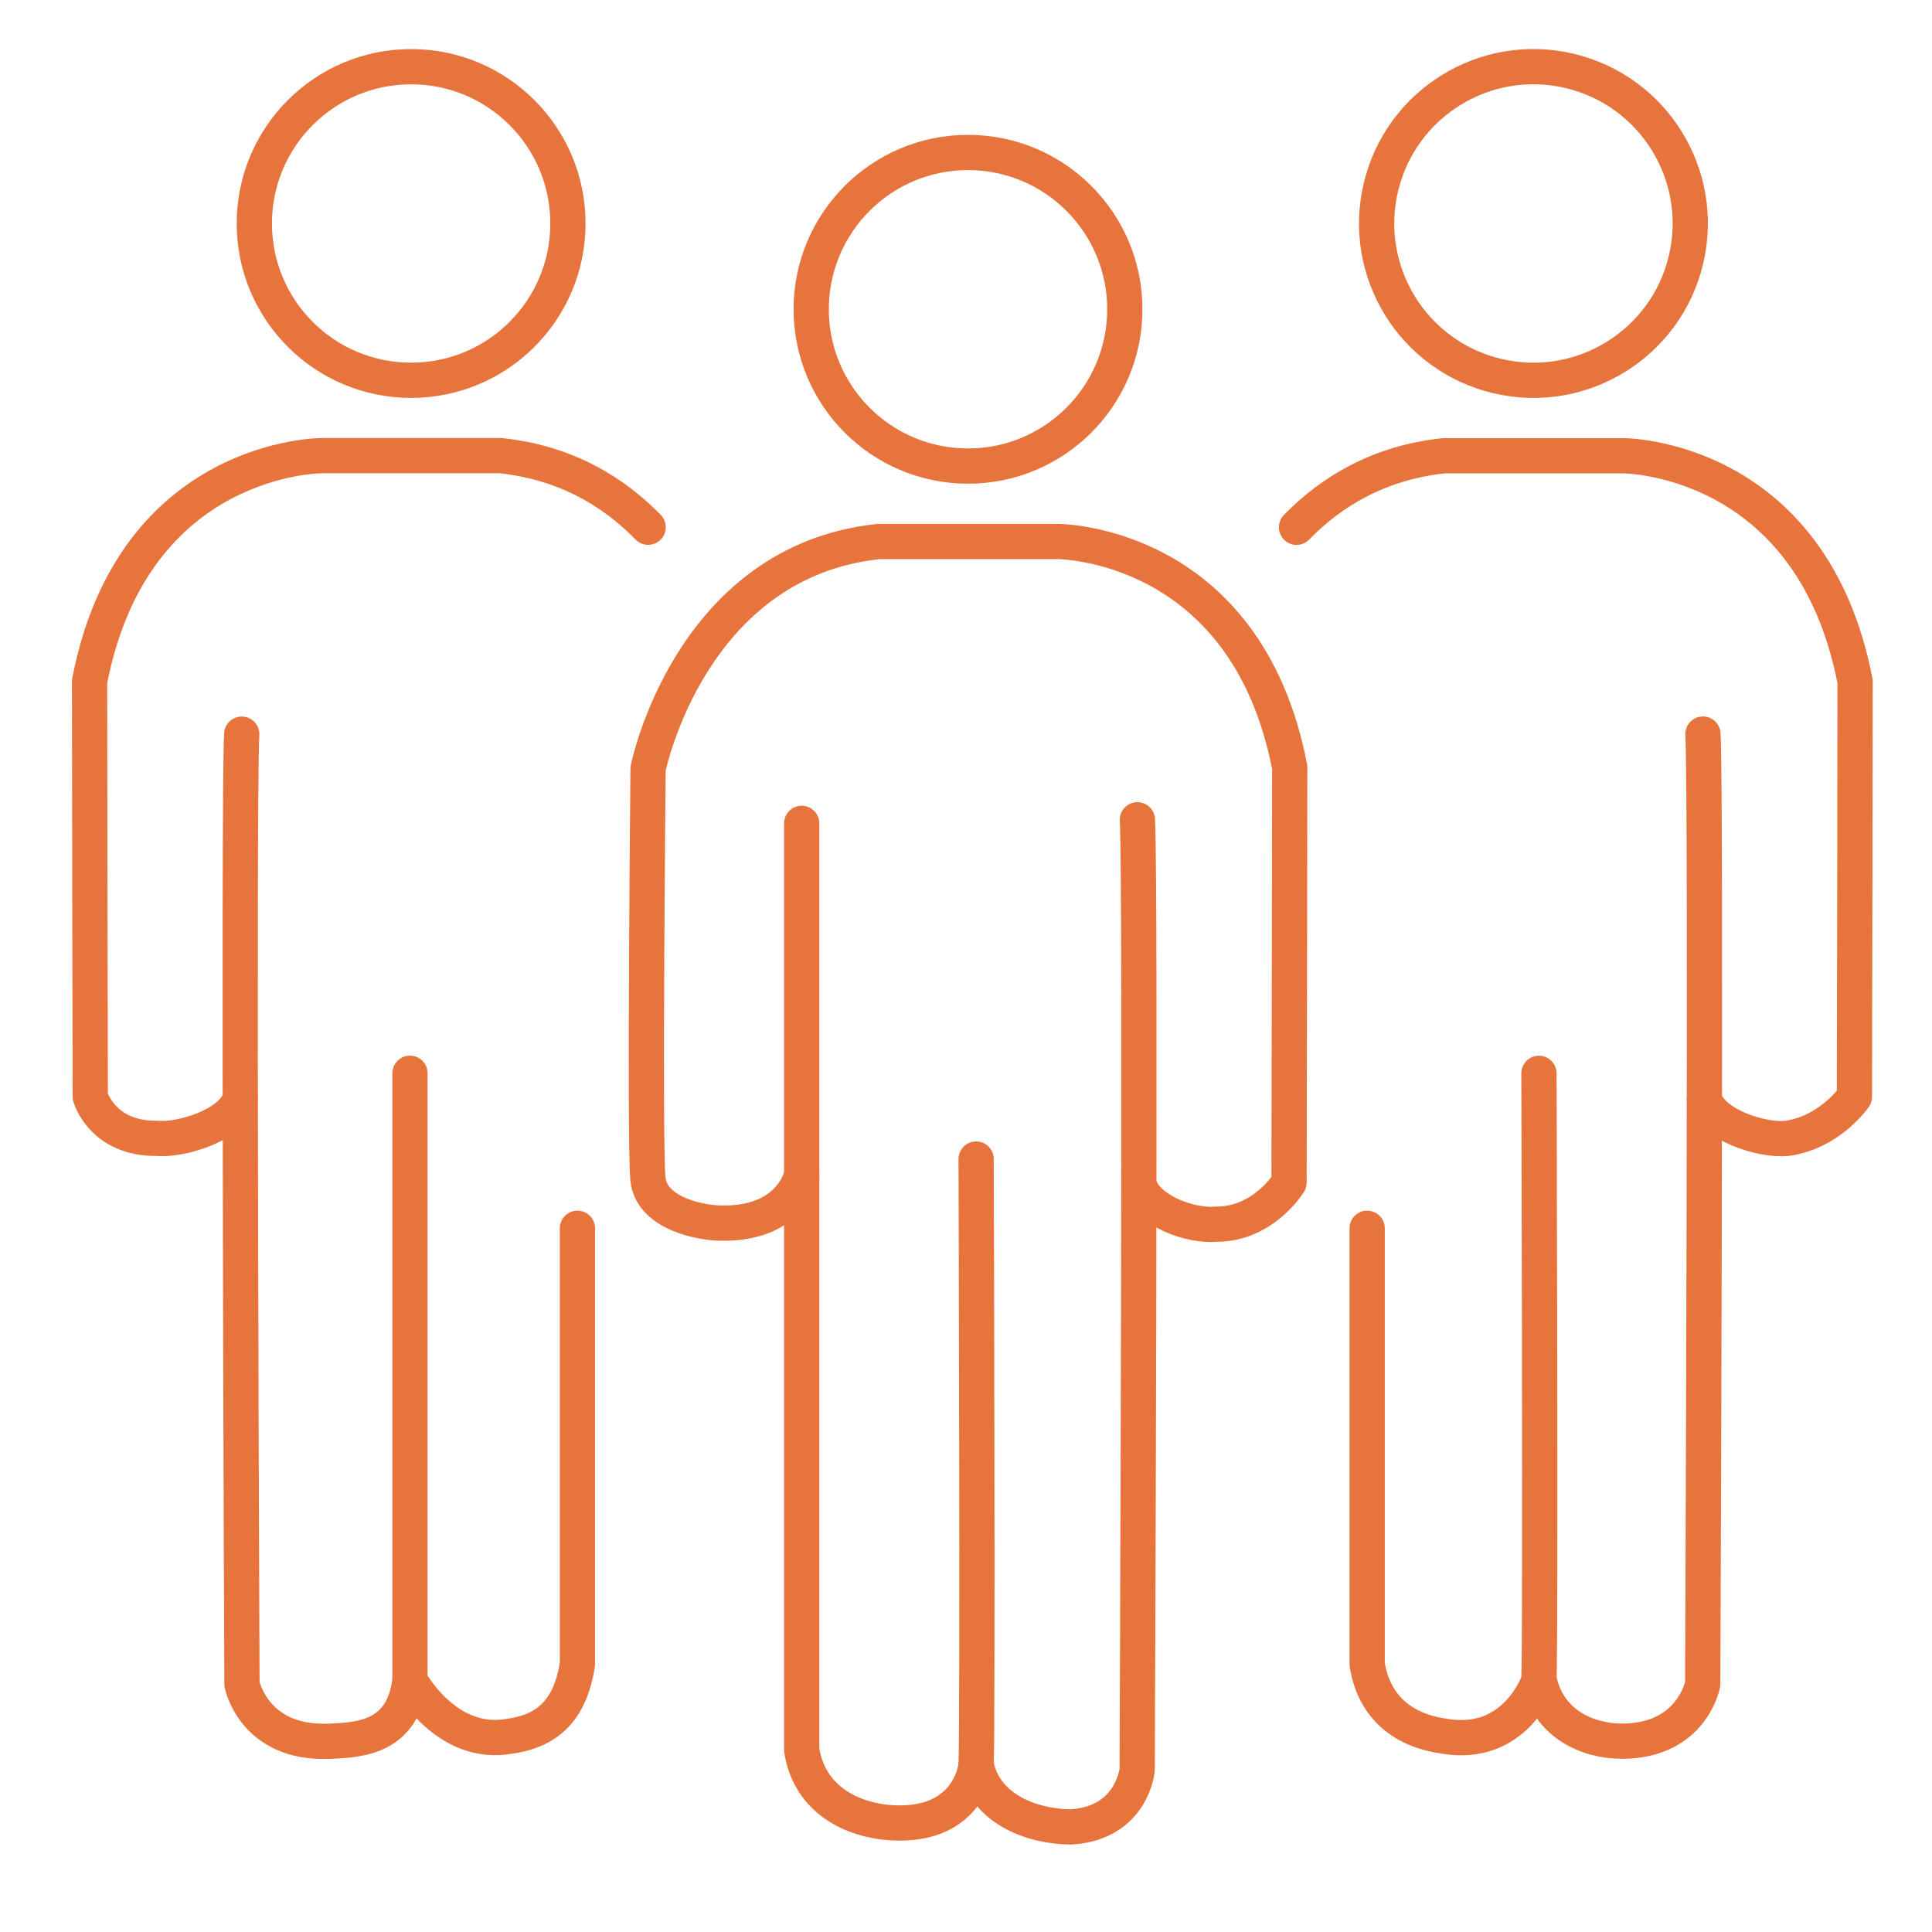
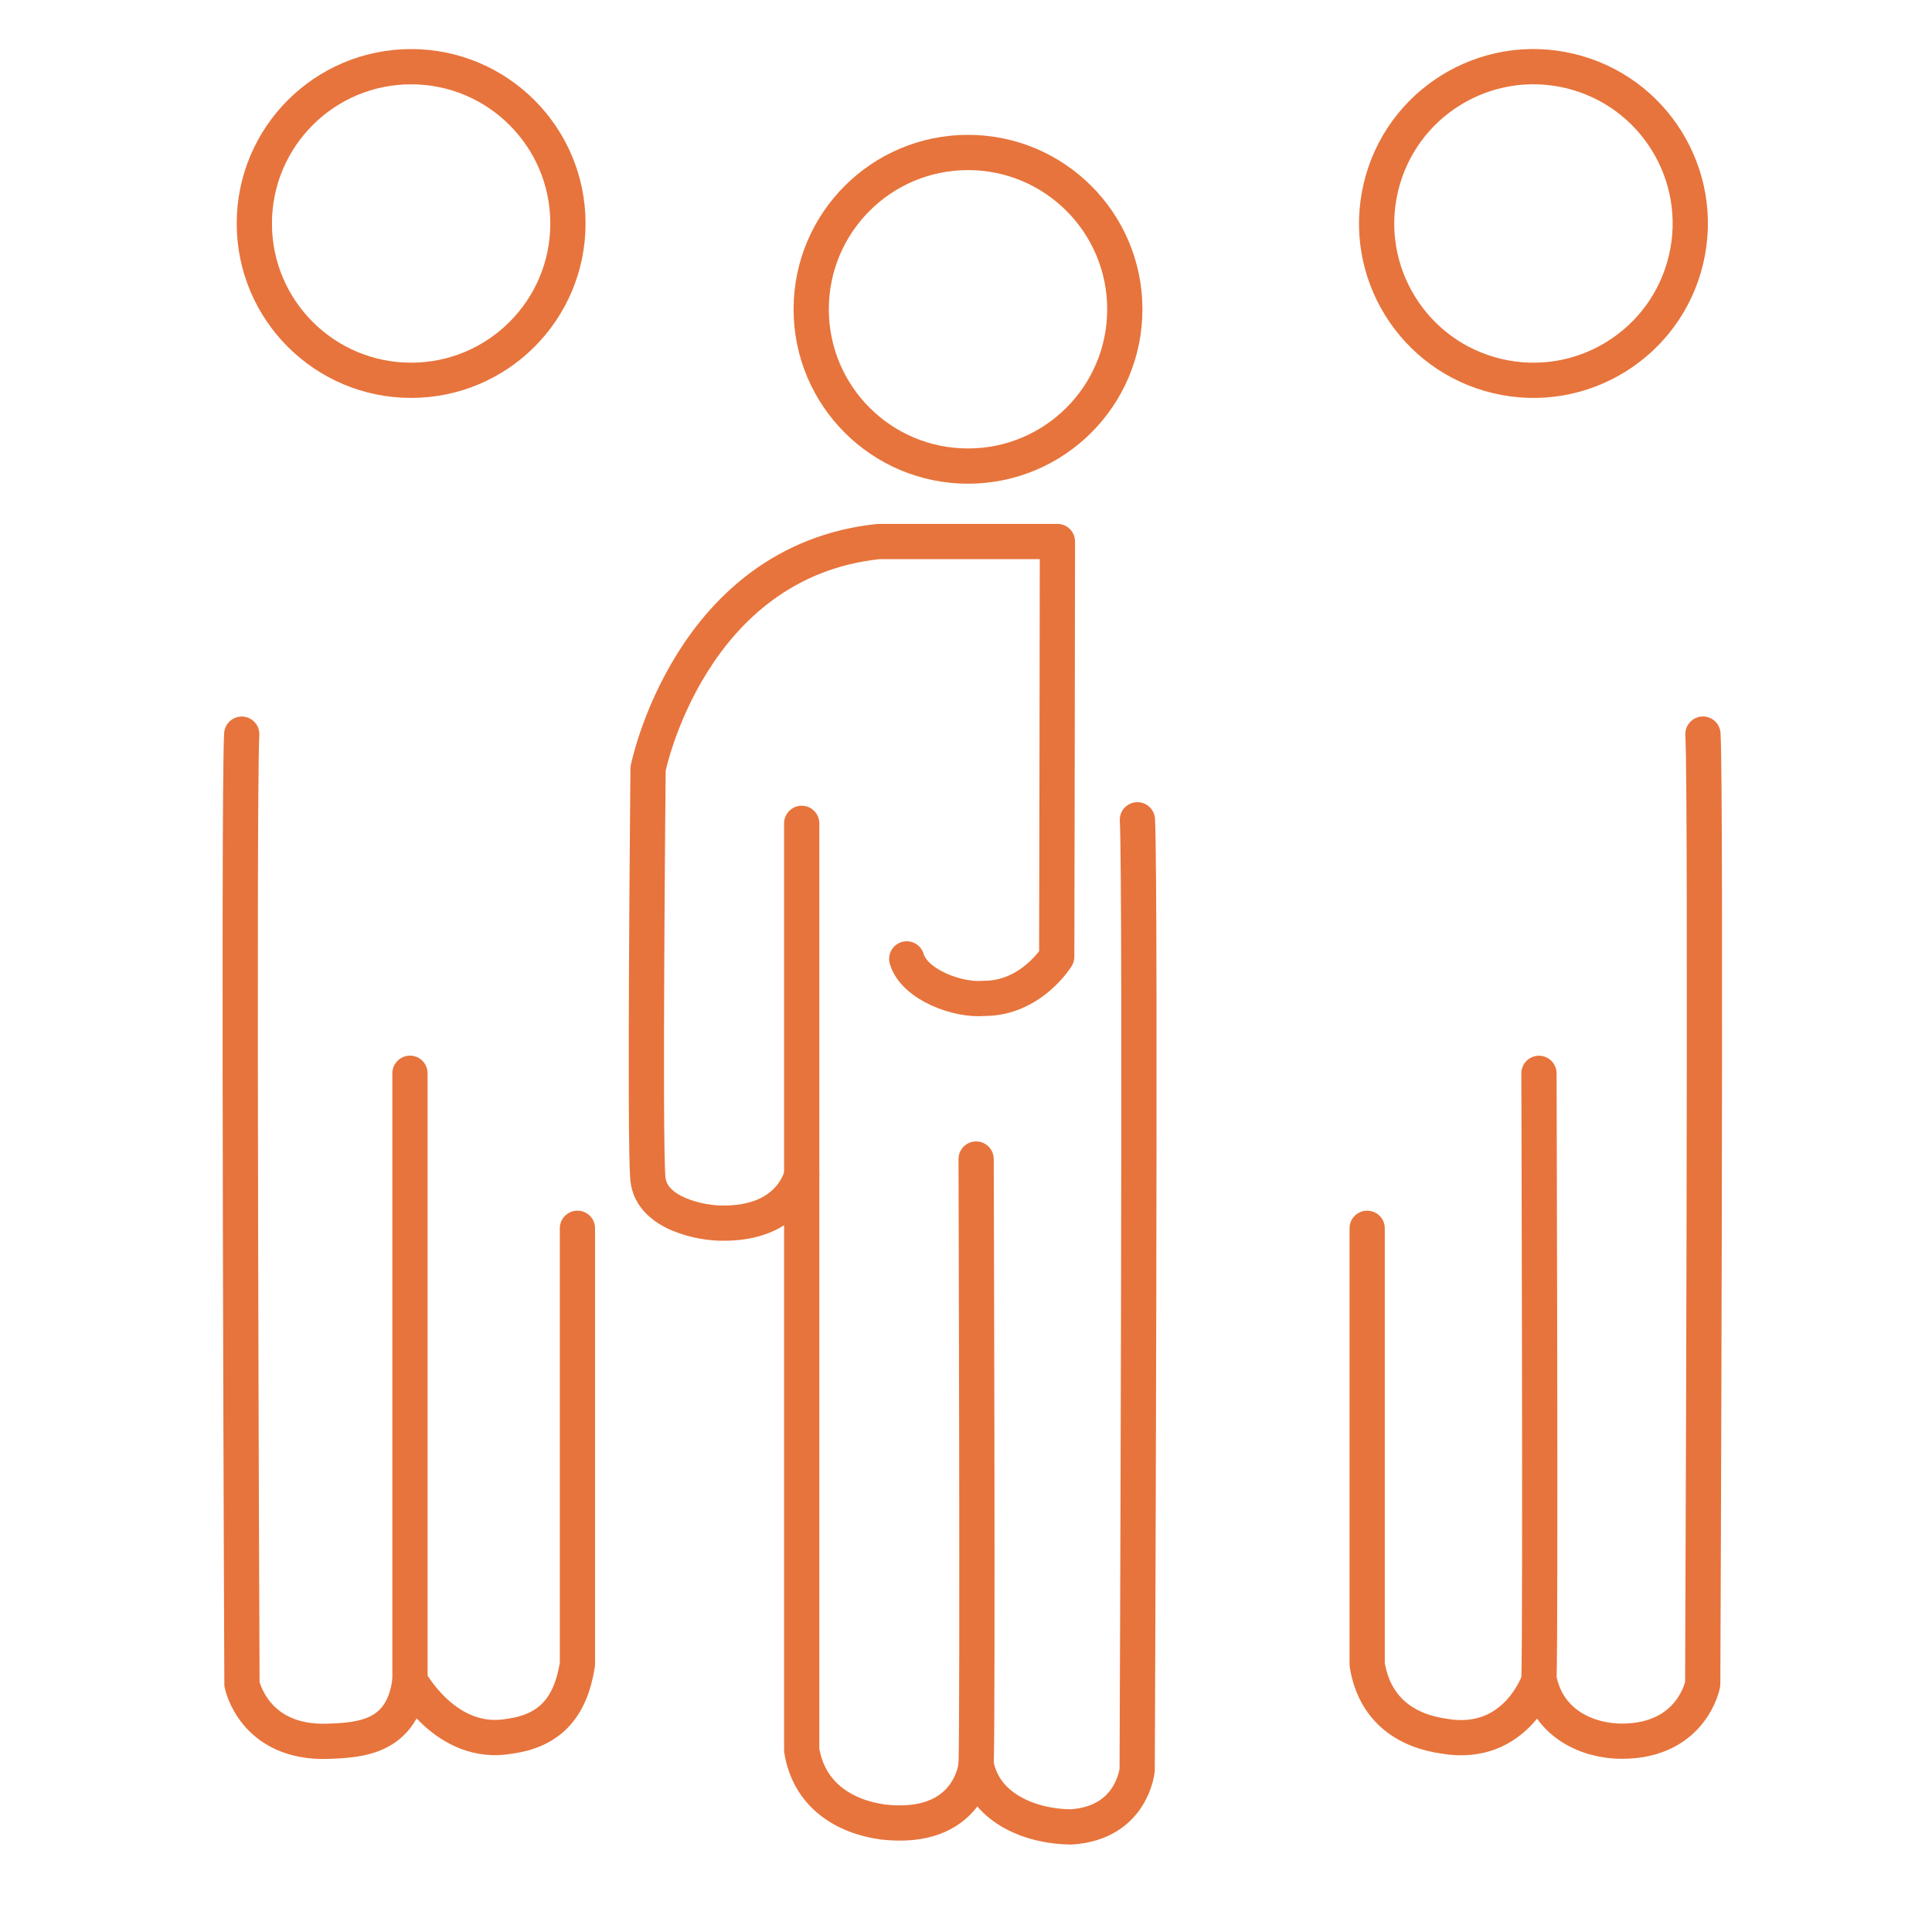
<svg xmlns="http://www.w3.org/2000/svg" version="1.1" viewBox="0 0 250 250">
  <defs>
    <style>
      .cls-1 {
        fill: none;
        stroke: #e7743c;
        stroke-linecap: round;
        stroke-linejoin: round;
        stroke-width: 4.56px;
      }
    </style>
  </defs>
  <g>
    <g id="gruppen">
      <g>
        <g>
          <circle class="cls-1" cx="125.26" cy="40.02" r="20.29" />
          <path class="cls-1" d="M126.28,228.55s-.88,8.48-12,7.22c-5.08-.69-9.61-3.52-10.54-9.3v-119.93" />
          <path class="cls-1" d="M147.18,106.08c.46,8.09-.03,122.93-.03,122.93,0,0-.62,6.88-8.52,7.39-4.7,0-11.16-2.08-12.32-8.09.23-6.24,0-78.33,0-78.33" />
-           <path class="cls-1" d="M103.74,152.01s-1.28,6.43-10.42,6.26c-2.31,0-9.02-1.1-9.48-5.72-.46-4.62.02-53.08.02-53.08,0,0,5.38-26.83,29.85-29.4h23.12s24.41-.06,30.06,29.22c0,10.27-.09,53.73-.09,53.73,0,0-3.3,5.42-9.44,5.39-3.28.31-8.97-1.73-9.97-5.11" />
+           <path class="cls-1" d="M103.74,152.01s-1.28,6.43-10.42,6.26c-2.31,0-9.02-1.1-9.48-5.72-.46-4.62.02-53.08.02-53.08,0,0,5.38-26.83,29.85-29.4h23.12c0,10.27-.09,53.73-.09,53.73,0,0-3.3,5.42-9.44,5.39-3.28.31-8.97-1.73-9.97-5.11" />
        </g>
        <g>
          <circle class="cls-1" cx="198.43" cy="28.92" r="20.29" transform="translate(124.7 215.4) rotate(-76.72)" />
-           <path class="cls-1" d="M220.55,142.2c1,3.38,7.38,5.42,10.66,5.11,5.62-.78,8.75-5.39,8.75-5.39,0,0,.09-43.45.09-53.73-5.65-29.28-30.06-29.22-30.06-29.22h-23.12c-8.46.89-14.64,4.68-19.1,9.26" />
          <path class="cls-1" d="M199.14,138.89s.23,72.1,0,78.33c1.16,6.01,6.54,8.09,10.71,8.09,9.12,0,10.48-7.39,10.48-7.39,0,0,.49-114.85.03-122.93" />
          <path class="cls-1" d="M176.91,158.94v56.43c.92,5.78,4.93,8.6,10.01,9.3,9.29,1.56,12.22-7.22,12.22-7.22" />
        </g>
        <g>
          <circle class="cls-1" cx="53.2" cy="28.92" r="20.29" />
          <path class="cls-1" d="M53.05,217.46c-.93,7.39-6.39,7.71-10.61,7.86-9.6.33-11.13-7.39-11.13-7.39,0,0-.49-114.85-.03-122.93" />
          <path class="cls-1" d="M74.72,158.94v56.43c-.92,5.78-3.71,8.6-8.79,9.3-8.23,1.48-12.88-7.22-12.88-7.22v-78.57" />
-           <path class="cls-1" d="M31.08,142.14c-1,3.38-7.55,5.47-10.83,5.16-7.05.06-8.57-5.39-8.57-5.39,0,0-.09-43.45-.09-53.73,5.65-29.28,30.06-29.22,30.06-29.22h23.12c8.46.89,14.64,4.68,19.1,9.26" />
        </g>
      </g>
    </g>
  </g>
</svg>